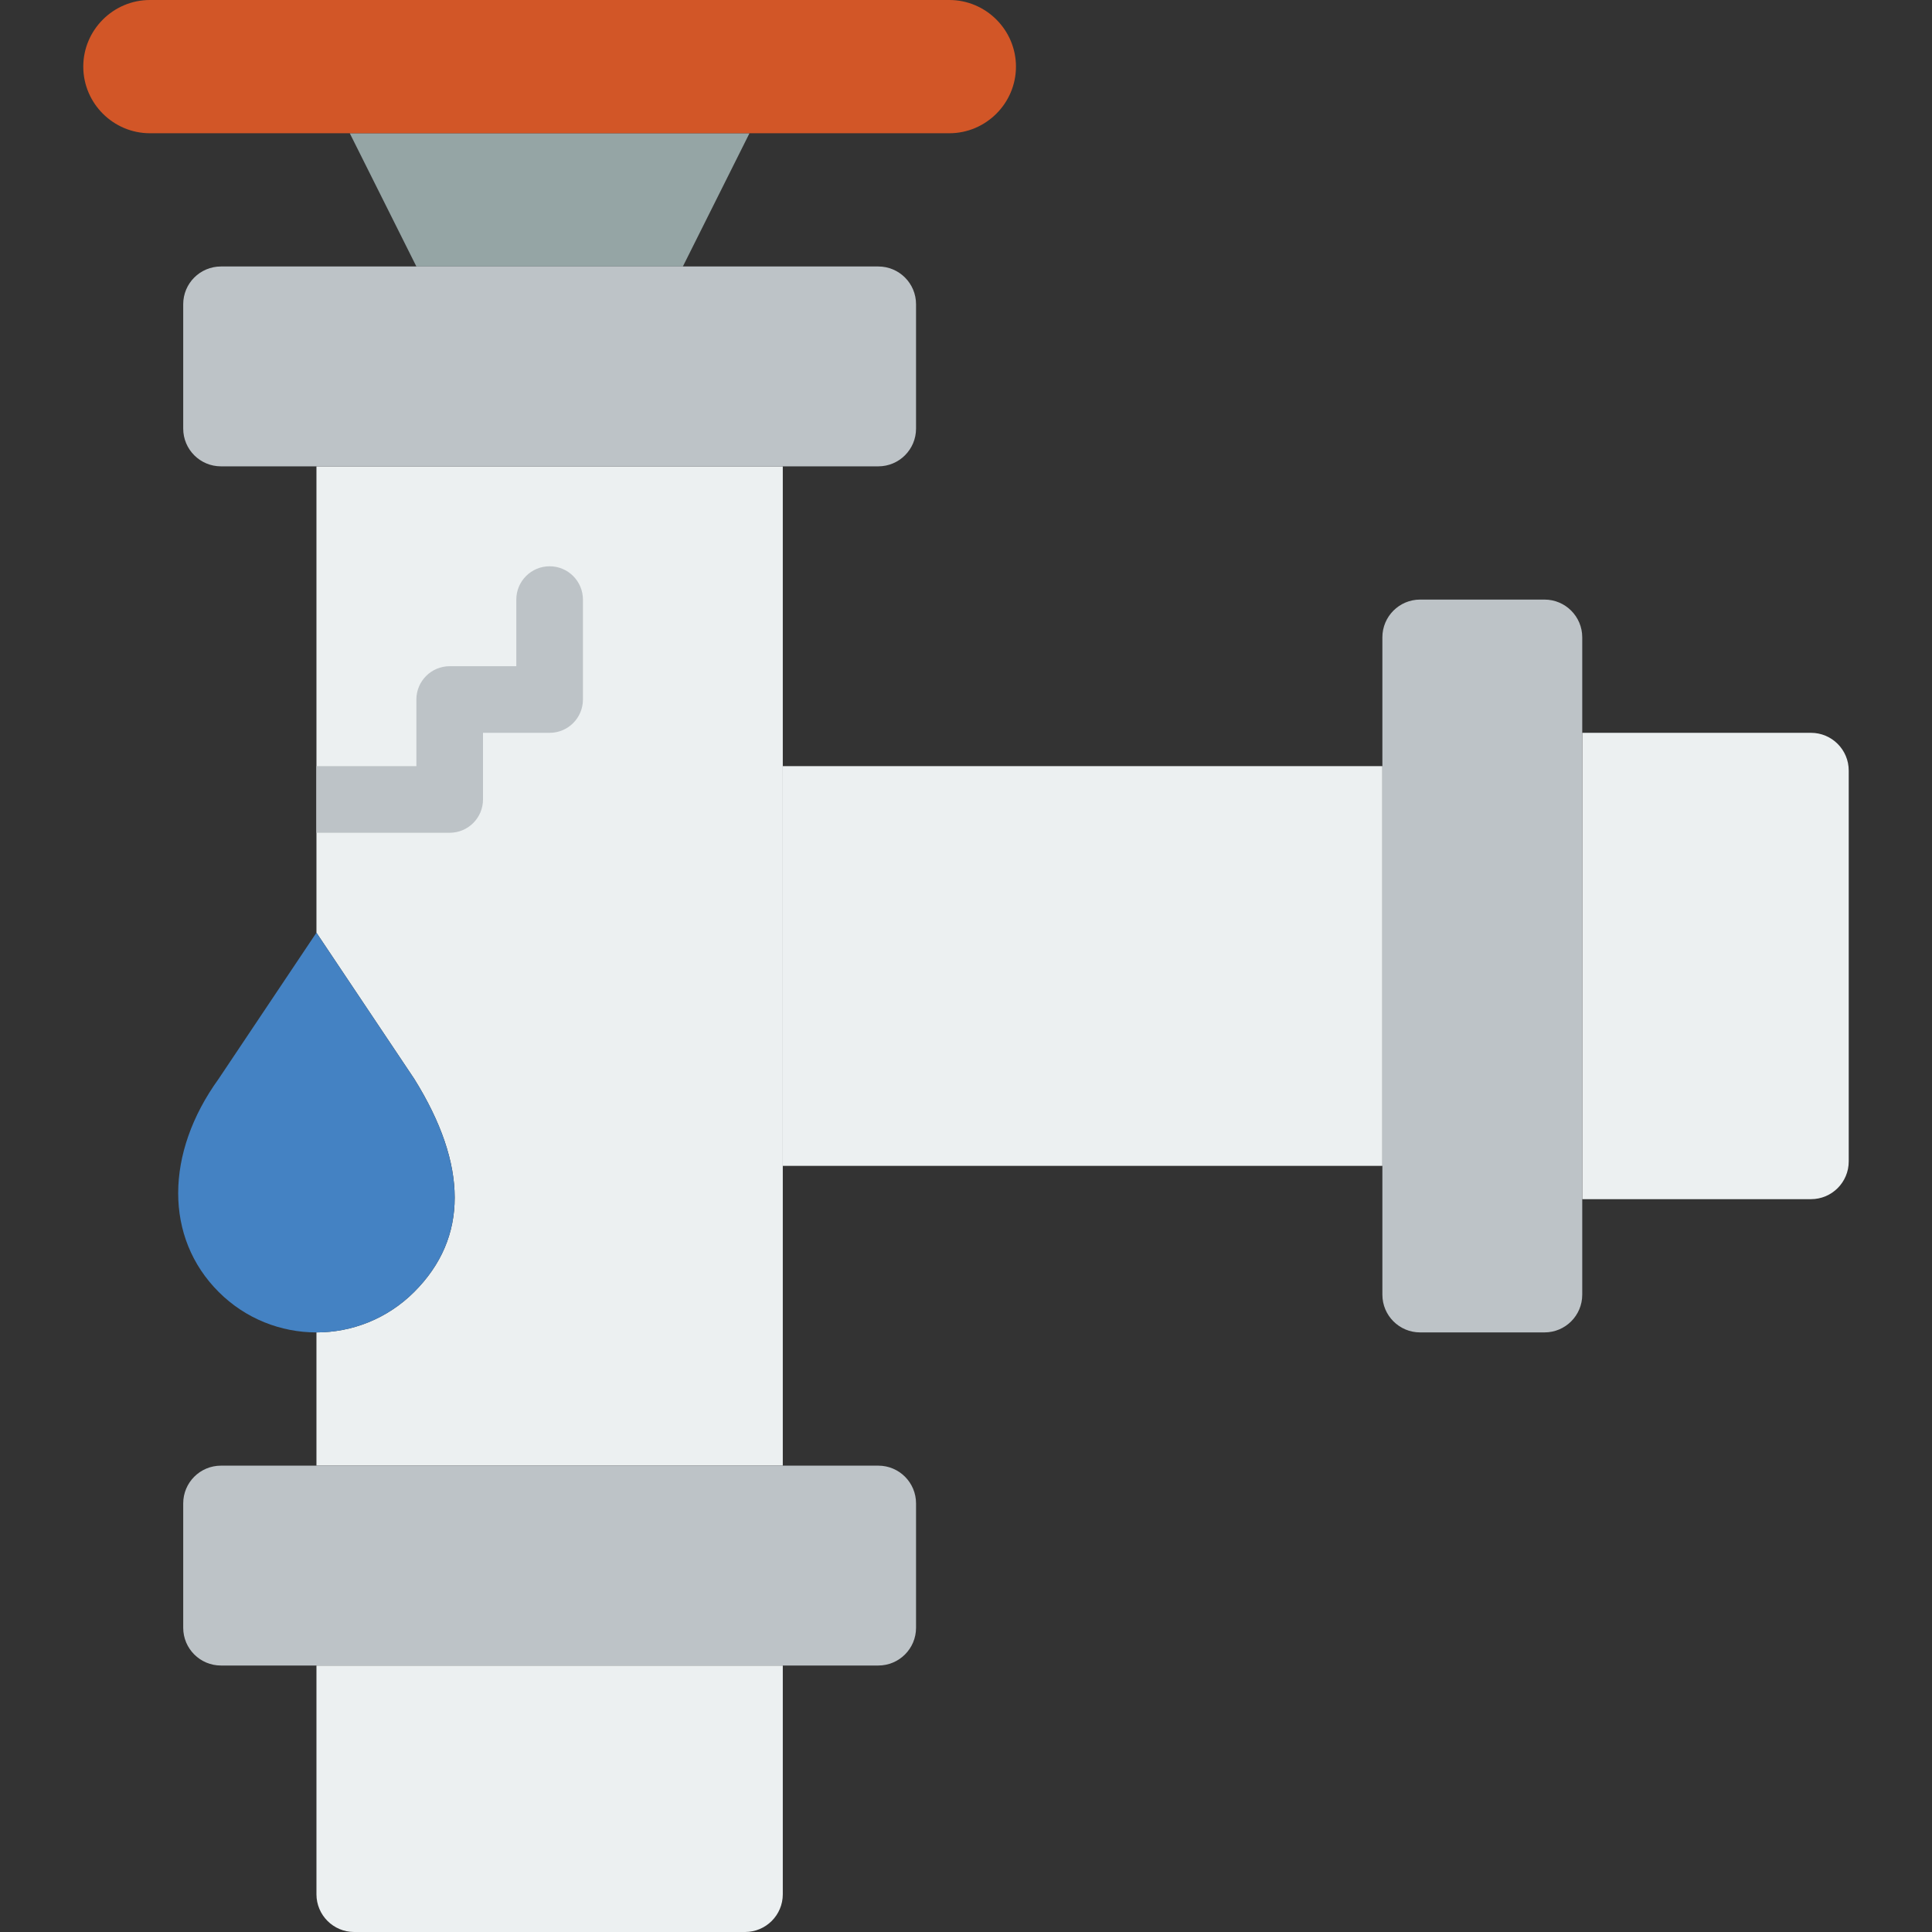
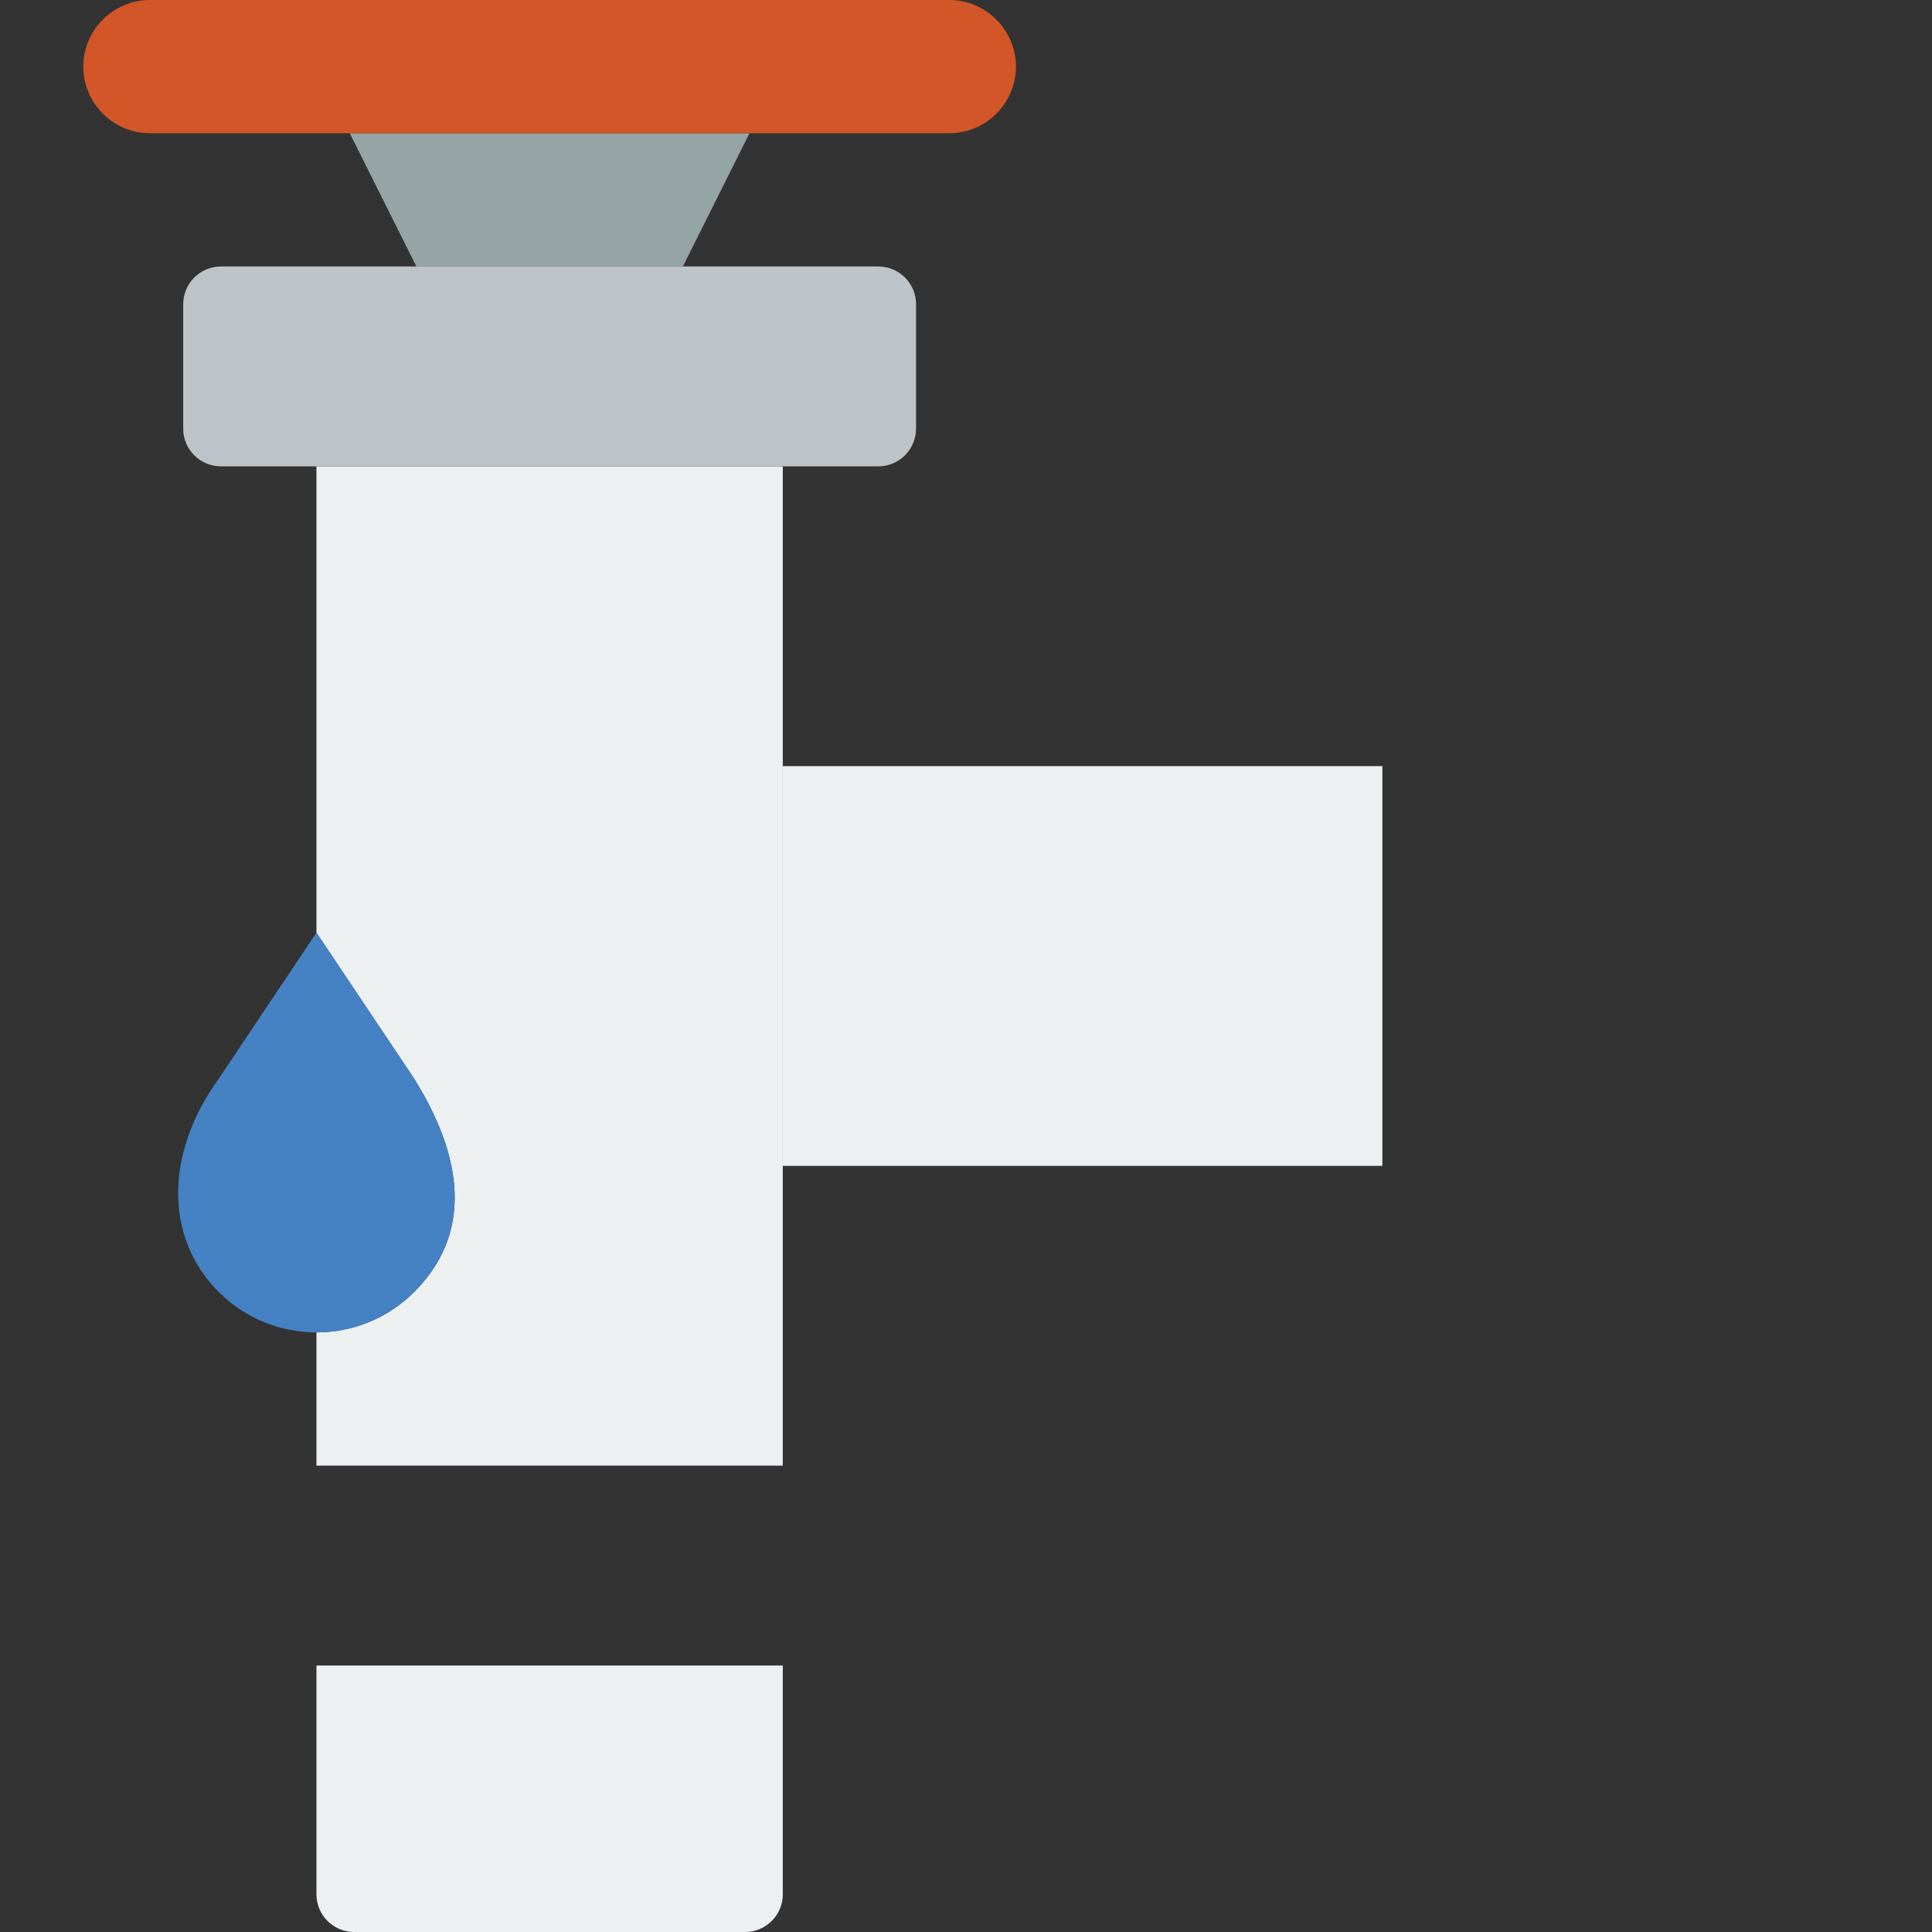
<svg xmlns="http://www.w3.org/2000/svg" height="800px" width="800px" version="1.1" id="Layer_1" viewBox="0 0 512 512" xml:space="preserve">
  <rect x="0" y="0" width="512" height="512" fill="#333333" stroke="none" />
  <g>
    <g>
      <path style="fill:#ECF0F1;" d="M83.862,123.586v123.586l25.918,38.727c14.274,22.908,14.318,42.152,0,56.47    c-7.159,7.15-16.543,10.734-25.918,10.734v35.31h123.586V123.586H83.862z" />
      <path style="fill:#ECF0F1;" d="M197.448,512H93.865c-5.526,0-10.002-4.476-10.002-10.002v-60.619H207.45v60.619    C207.45,507.524,202.974,512,197.448,512" />
    </g>
    <polygon style="fill:#95A5A5;" points="92.69,35.31 110.345,70.621 180.966,70.621 198.621,35.31  " />
    <g>
      <path style="fill:#BDC3C7;" d="M232.759,123.586H58.555c-5.526,0-10.002-4.476-10.002-10.002V80.622    c0-5.526,4.476-10.002,10.002-10.002h174.204c5.526,0,10.002,4.476,10.002,10.002v32.962    C242.76,119.111,238.285,123.586,232.759,123.586" />
-       <path style="fill:#BDC3C7;" d="M232.759,441.379H58.555c-5.526,0-10.002-4.476-10.002-10.002v-32.962    c0-5.526,4.476-10.002,10.002-10.002h174.204c5.526,0,10.002,4.476,10.002,10.002v32.962    C242.76,436.904,238.285,441.379,232.759,441.379" />
    </g>
-     <path style="fill:#ECF0F1;" d="M489.931,204.207V307.79c0,5.526-4.476,10.002-10.002,10.002H419.31V194.205h60.619   C485.455,194.205,489.931,198.69,489.931,204.207" />
-     <path style="fill:#BDC3C7;" d="M419.31,168.896V343.1c0,5.526-4.476,10.002-10.002,10.002h-32.962   c-5.526,0-10.002-4.476-10.002-10.002V168.896c0-5.517,4.476-10.002,10.002-10.002h32.962   C414.835,158.895,419.31,163.379,419.31,168.896" />
    <polygon style="fill:#ECF0F1;" points="207.448,308.966 366.345,308.966 366.345,203.034 207.448,203.034  " />
    <path style="fill:#D25627;" d="M251.586,35.31H39.724c-9.71,0-17.655-7.945-17.655-17.655S30.014,0,39.724,0h211.862   c9.71,0,17.655,7.945,17.655,17.655S261.297,35.31,251.586,35.31" />
    <path style="fill:#4482C3;" d="M109.775,342.366L109.775,342.366c-14.31,14.318-37.526,14.318-51.836,0   c-14.318-14.318-14.265-36.705,0-56.461l25.918-38.735l25.918,38.735C124.041,308.813,124.094,328.048,109.775,342.366" />
-     <path style="fill:#BDC3C7;" d="M145.655,150.069c-4.882,0-8.828,3.955-8.828,8.828v17.655h-17.655   c-4.882,0-8.828,3.955-8.828,8.828v17.655H83.862v17.655h35.31c4.882,0,8.828-3.955,8.828-8.828v-17.655h17.655   c4.882,0,8.828-3.955,8.828-8.828v-26.483C154.483,154.024,150.537,150.069,145.655,150.069" />
  </g>
</svg>